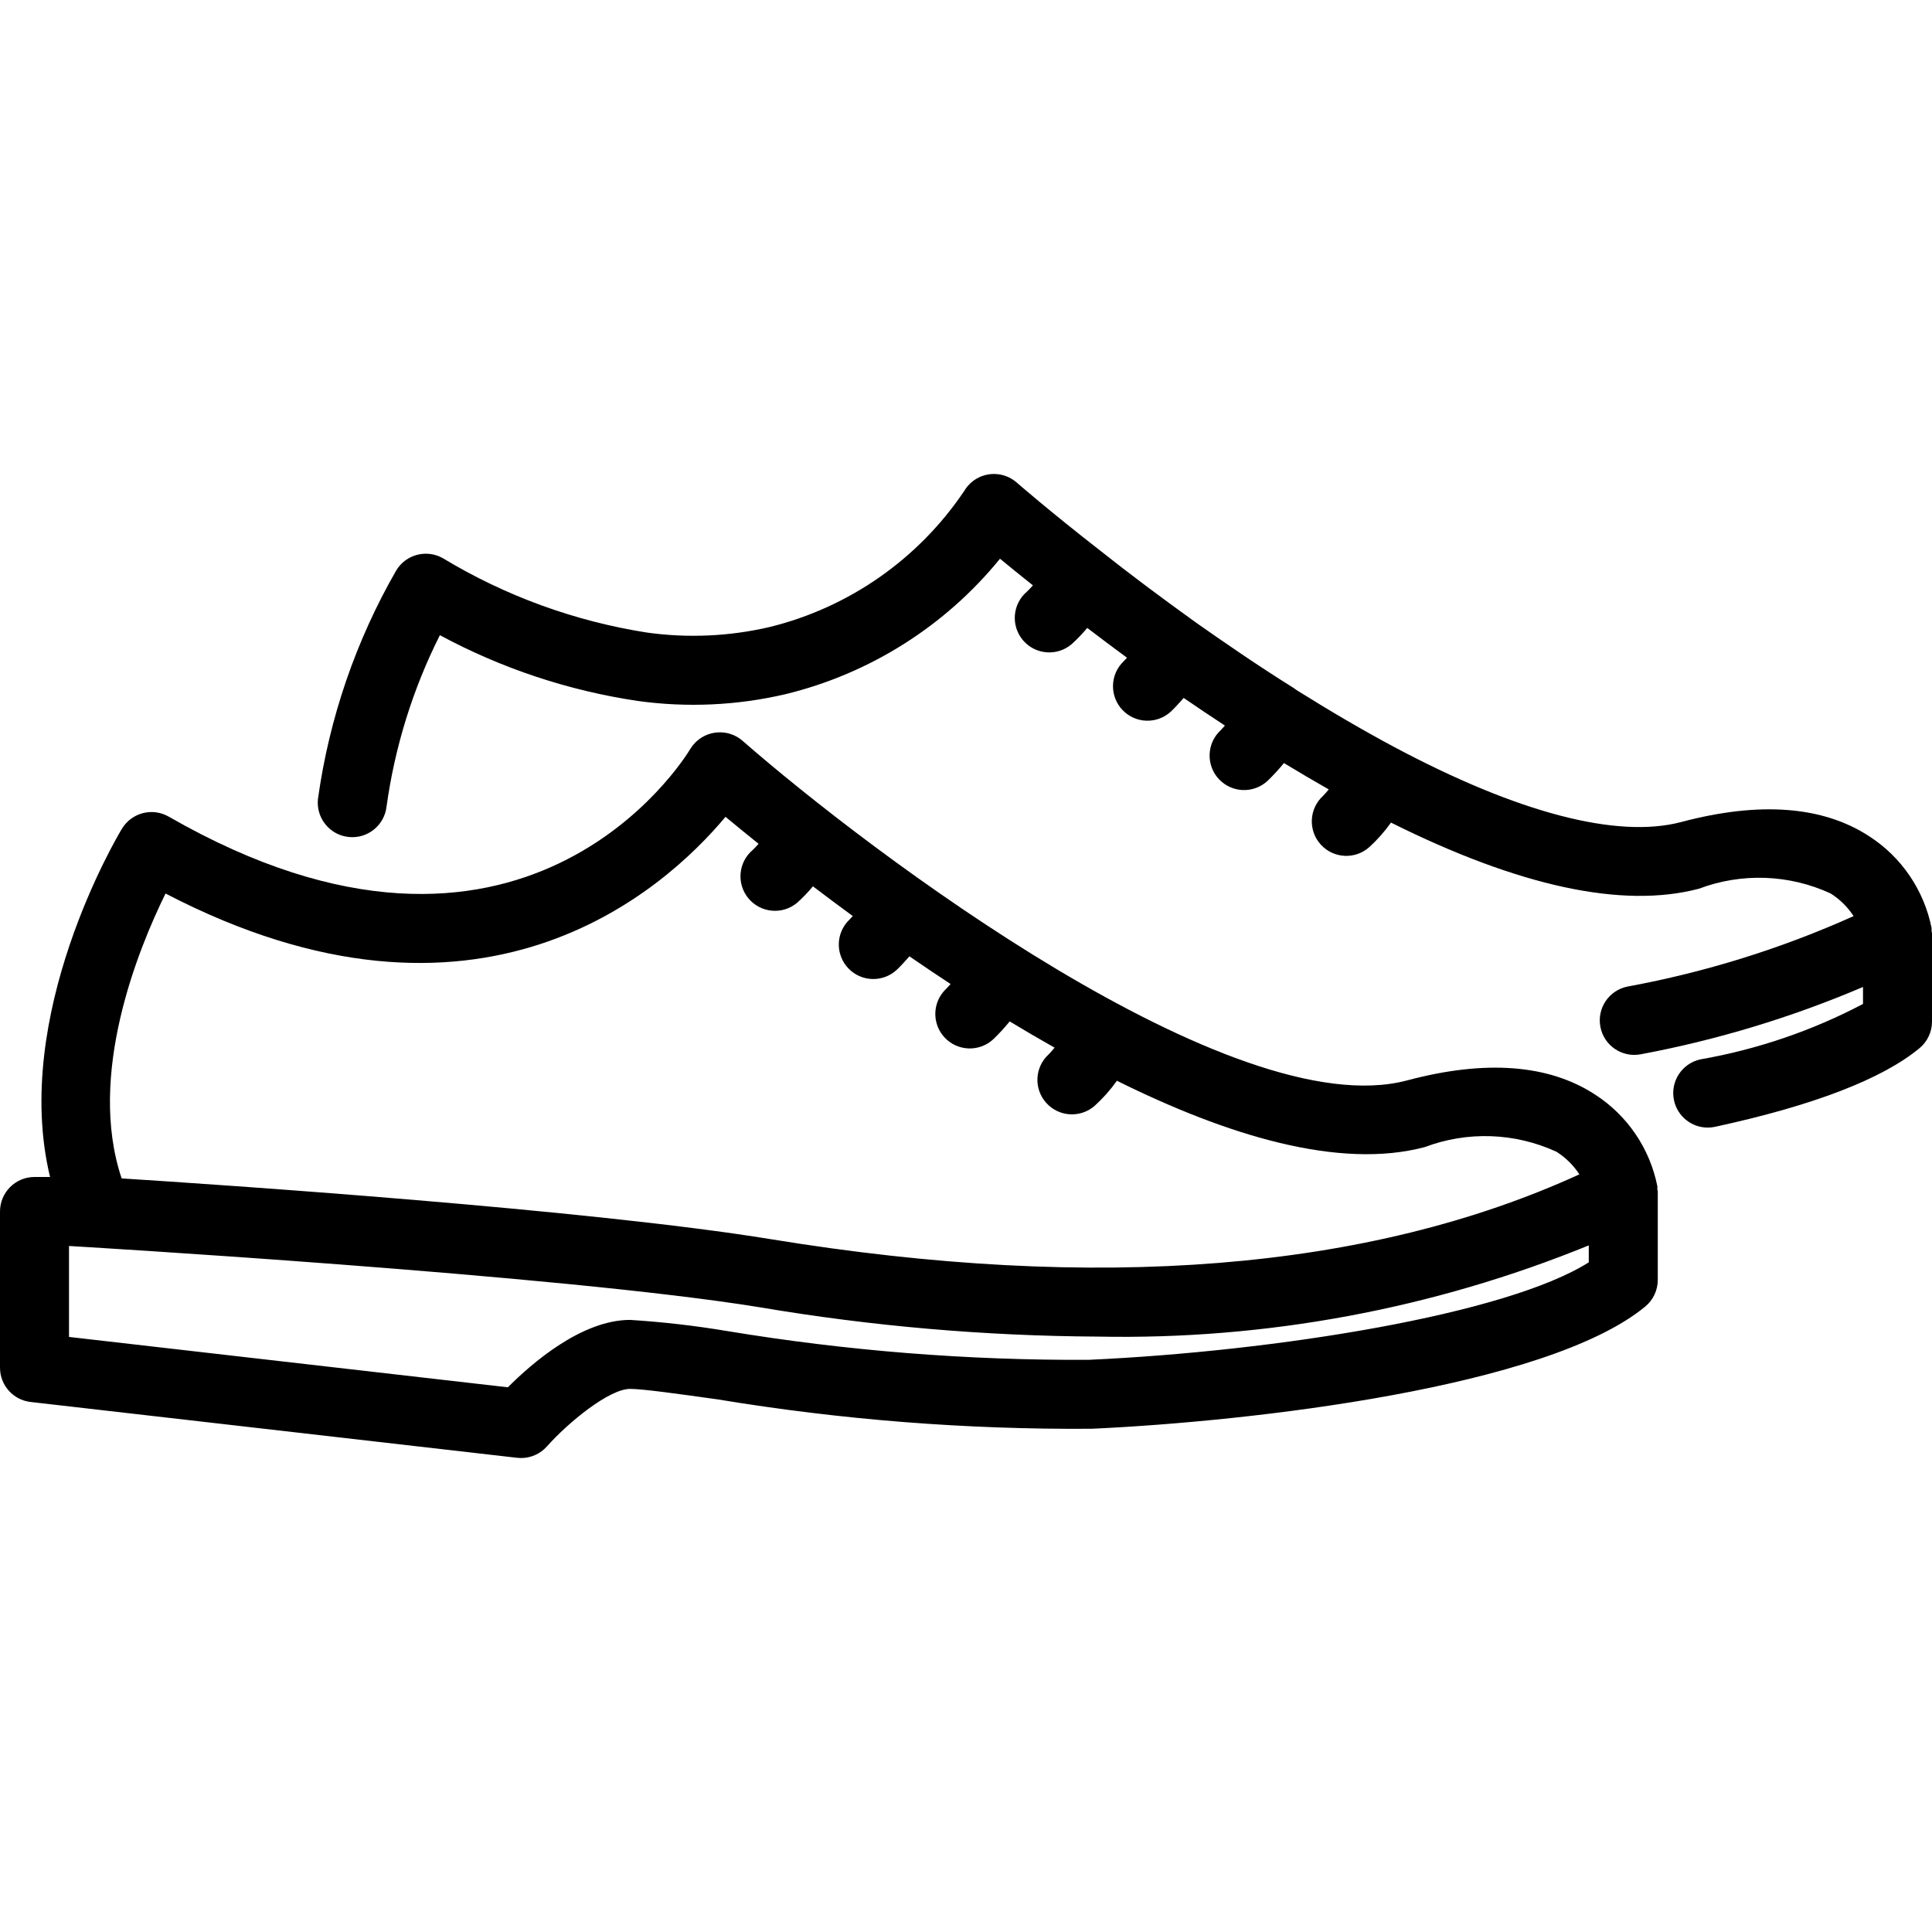
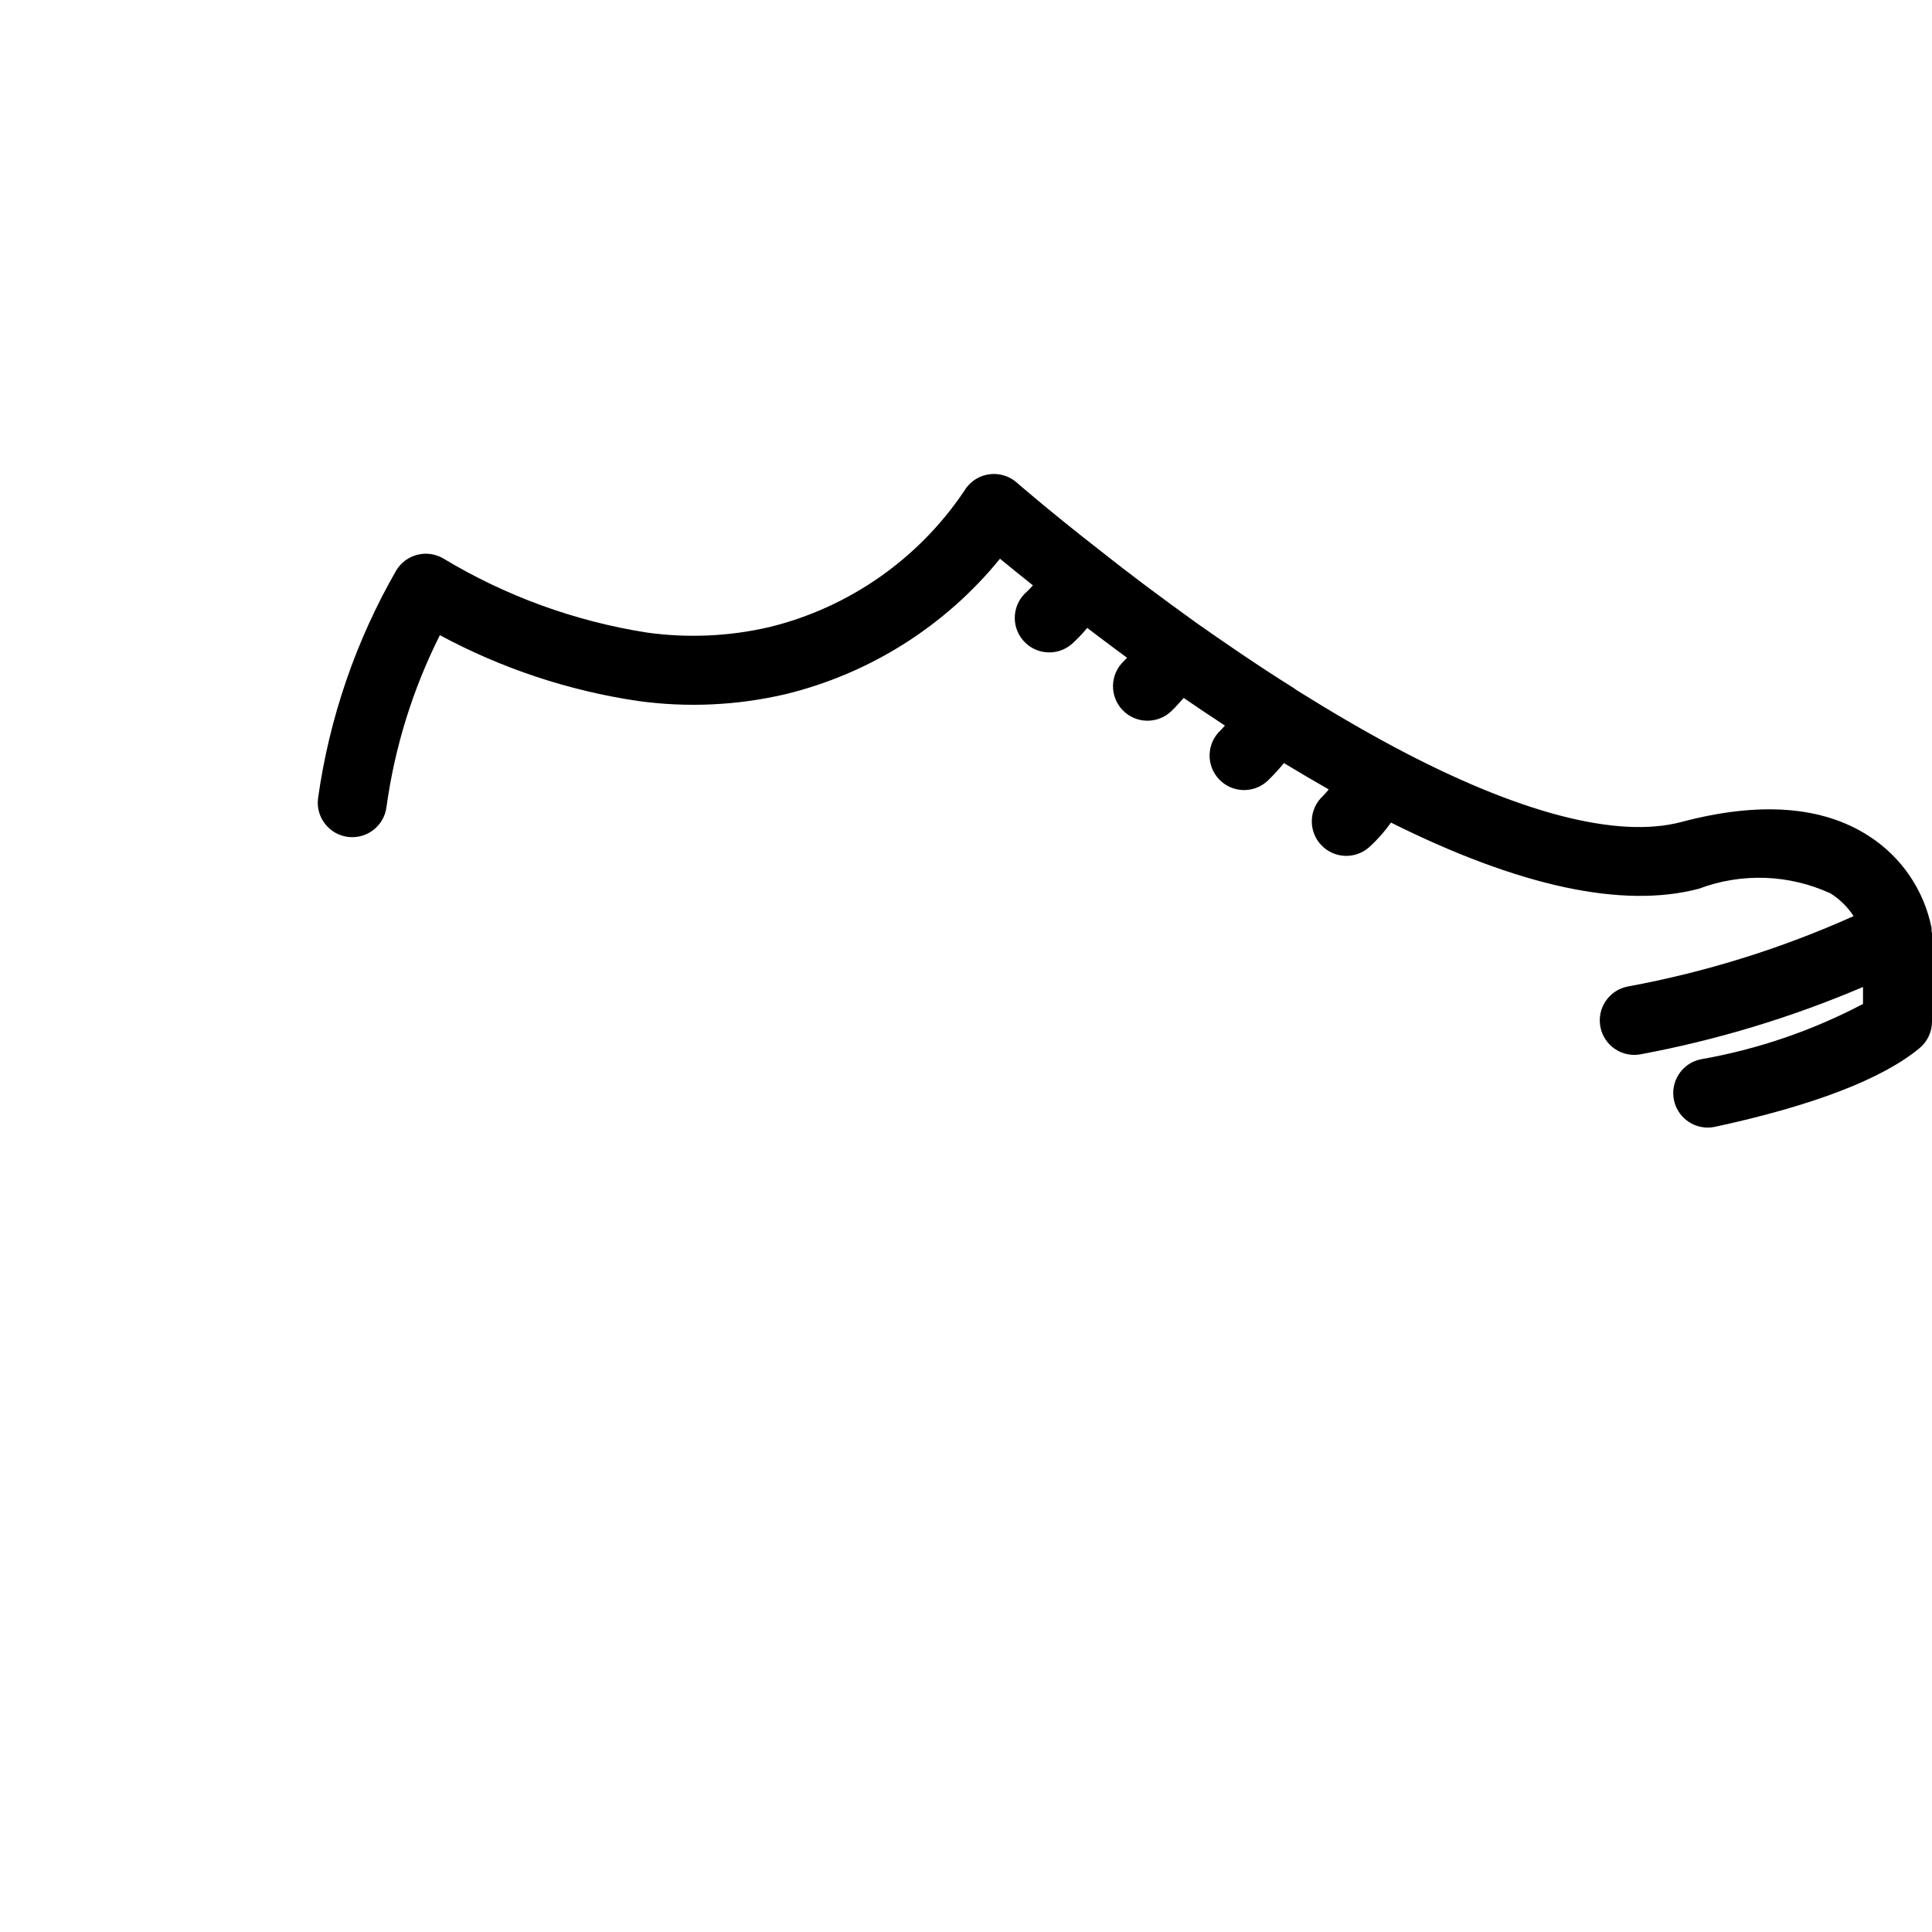
<svg xmlns="http://www.w3.org/2000/svg" id="Capa_1" enable-background="new 0 0 573.447 573.447" height="512" viewBox="0 0 573.447 573.447" width="512">
  <g>
    <g>
-       <path d="m9.075 416.125 144.431 16.575c.385.044.772.065 1.16.065 2.93-.003 5.719-1.256 7.665-3.445 6.366-7.16 18.49-17.075 24.7-17.075 3.72 0 14.046 1.445 26.005 3.116 36.684 6.066 73.819 8.982 111 8.716 47.31-2.156 135.156-12.215 164.296-36.275 2.355-1.946 3.72-4.84 3.72-7.895v-26.24c0-.225-.114-.413-.128-.635-.02-.319.052-.626.003-.945-2.225-11.194-8.89-21.006-18.476-27.2-13.775-8.986-32.556-10.405-55.83-4.2-51.63 13.69-159.866-68.111-197.211-100.806-4.279-3.721-10.765-3.269-14.487 1.01-.393.452-.745.937-1.053 1.449-1.99 3.305-49.92 80.295-154.806 20.04-4.826-2.761-10.972-1.175-13.86 3.575-1.484 2.45-32.914 55.419-21.352 103.39h-4.612c-5.655 0-10.24 4.585-10.24 10.24v46.366c.001 5.204 3.904 9.58 9.075 10.174zm40.056-150.916c93.041 48.37 147.711-.62 166.212-22.765 2.702 2.249 6.028 4.972 9.813 8.01-.541.632-1.114 1.236-1.717 1.81-4.33 3.637-4.893 10.095-1.257 14.426 3.637 4.33 10.095 4.893 14.426 1.257.017-.014.033-.028.05-.042 1.663-1.494 3.212-3.109 4.632-4.833 3.721 2.833 7.68 5.789 11.83 8.828-.34.342-.617.696-.972 1.036-4.095 3.899-4.255 10.38-.356 14.474 3.899 4.095 10.38 4.255 14.474.356l.01-.01c1.325-1.262 2.469-2.591 3.657-3.905 3.965 2.734 8.037 5.475 12.216 8.219-.435.452-.826.974-1.279 1.395-4.137 3.858-4.362 10.339-.504 14.476s10.339 4.362 14.476.504c1.723-1.655 3.342-3.416 4.845-5.275 4.387 2.66 8.829 5.256 13.327 7.786-.532.677-1.101 1.325-1.702 1.943-4.206 3.784-4.548 10.259-.765 14.465 3.784 4.206 10.259 4.548 14.465.765 2.428-2.205 4.608-4.669 6.501-7.347 32.775 16.275 66.006 26.428 91.37 19.693 12.691-4.79 26.774-4.293 39.095 1.38 2.726 1.719 5.048 4.008 6.805 6.71-62.461 28.595-143.091 35.075-239.852 19.265-54.411-8.895-164.631-16.265-192.822-18.061-10.323-30.705 4.872-67.989 13.022-84.56zm-28.651 104.617s145.994 8.543 205.151 18.215c33.093 5.589 66.585 8.492 100.145 8.68 49.936 1.006 99.55-8.206 145.796-27.072v5.028c-24.58 15.55-93.141 26.425-148.466 28.94-35.922.182-71.794-2.674-107.235-8.535-9.55-1.6-19.176-2.706-28.84-3.315-14.371 0-29.165 12.85-36.286 20.005l-130.265-14.952z" />
      <path d="m573.319 275.439c-2.232-11.201-8.906-21.022-18.5-27.221-13.776-8.986-32.546-10.405-55.811-4.23-18.995 5.025-48.52-2.691-85.375-22.366-8.9-4.755-18.6-10.415-28.85-16.826-.329-.268-.675-.513-1.036-.735-10.415-6.5-20.31-13.34-28.525-19.1-10.906-7.835-20.44-14.99-28.415-21.335-15.271-11.88-24.955-20.33-25.05-20.415-4.26-3.722-10.732-3.286-14.454.975-.411.471-.778.978-1.097 1.516-13.555 20.184-34.148 34.591-57.755 40.405-11.953 2.787-24.316 3.343-36.47 1.64-21.408-3.36-41.96-10.849-60.51-22.051-4.828-2.751-10.97-1.157-13.85 3.596-12.023 20.9-19.913 43.92-23.24 67.801-.637 5.619 3.401 10.692 9.02 11.331 5.619.637 10.692-3.401 11.331-9.02 2.449-17.713 7.797-34.901 15.83-50.875 18.303 9.868 38.183 16.475 58.75 19.525 14.62 2.029 29.489 1.345 43.861-2.015 25.029-6.102 47.378-20.219 63.641-40.2 2.656 2.195 6.047 4.936 9.766 7.904-.552.645-1.135 1.261-1.751 1.846-4.319 3.651-4.86 10.111-1.21 14.43 3.651 4.319 10.111 4.86 14.43 1.21 1.67-1.499 3.227-3.122 4.653-4.855 3.698 2.826 7.611 5.766 11.809 8.85-.34.342-.617.696-.972 1.036-4.1 3.895-4.265 10.374-.371 14.474 3.895 4.1 10.374 4.265 14.474.371.009-.009.018-.017.027-.026 1.329-1.266 2.477-2.598 3.667-3.917 3.894 2.684 7.946 5.381 12.237 8.2-.445.462-.845.995-1.308 1.427-4.128 3.867-4.339 10.349-.472 14.477 3.854 4.114 10.31 4.339 14.442.504 1.725-1.658 3.346-3.421 4.851-5.281 4.561 2.765 8.993 5.372 13.301 7.821-.525.666-1.084 1.304-1.677 1.911-4.184 3.807-4.49 10.286-.682 14.469 3.773 4.146 10.177 4.489 14.372.771 2.414-2.191 4.581-4.64 6.464-7.302 37.957 18.93 68.74 25.617 91.402 19.626 12.69-4.78 26.766-4.274 39.08 1.405 2.735 1.723 5.064 4.019 6.825 6.73-21.429 9.626-43.938 16.641-67.04 20.895-5.553 1.075-9.182 6.449-8.106 12.001 1.07 5.527 6.403 9.153 11.936 8.119 22.664-4.239 44.798-10.942 66.006-19.987v5.038c-15.128 7.963-31.409 13.513-48.25 16.451-5.528 1.196-9.041 6.646-7.845 12.173 1.018 4.71 5.181 8.073 10.001 8.077.731 0 1.46-.077 2.175-.23 29.196-6.321 49.616-14.175 60.69-23.34 2.35-1.947 3.711-4.838 3.709-7.89v-26.201c0-.225-.114-.413-.128-.635-.023-.321.051-.631 0-.952z" />
    </g>
  </g>
</svg>